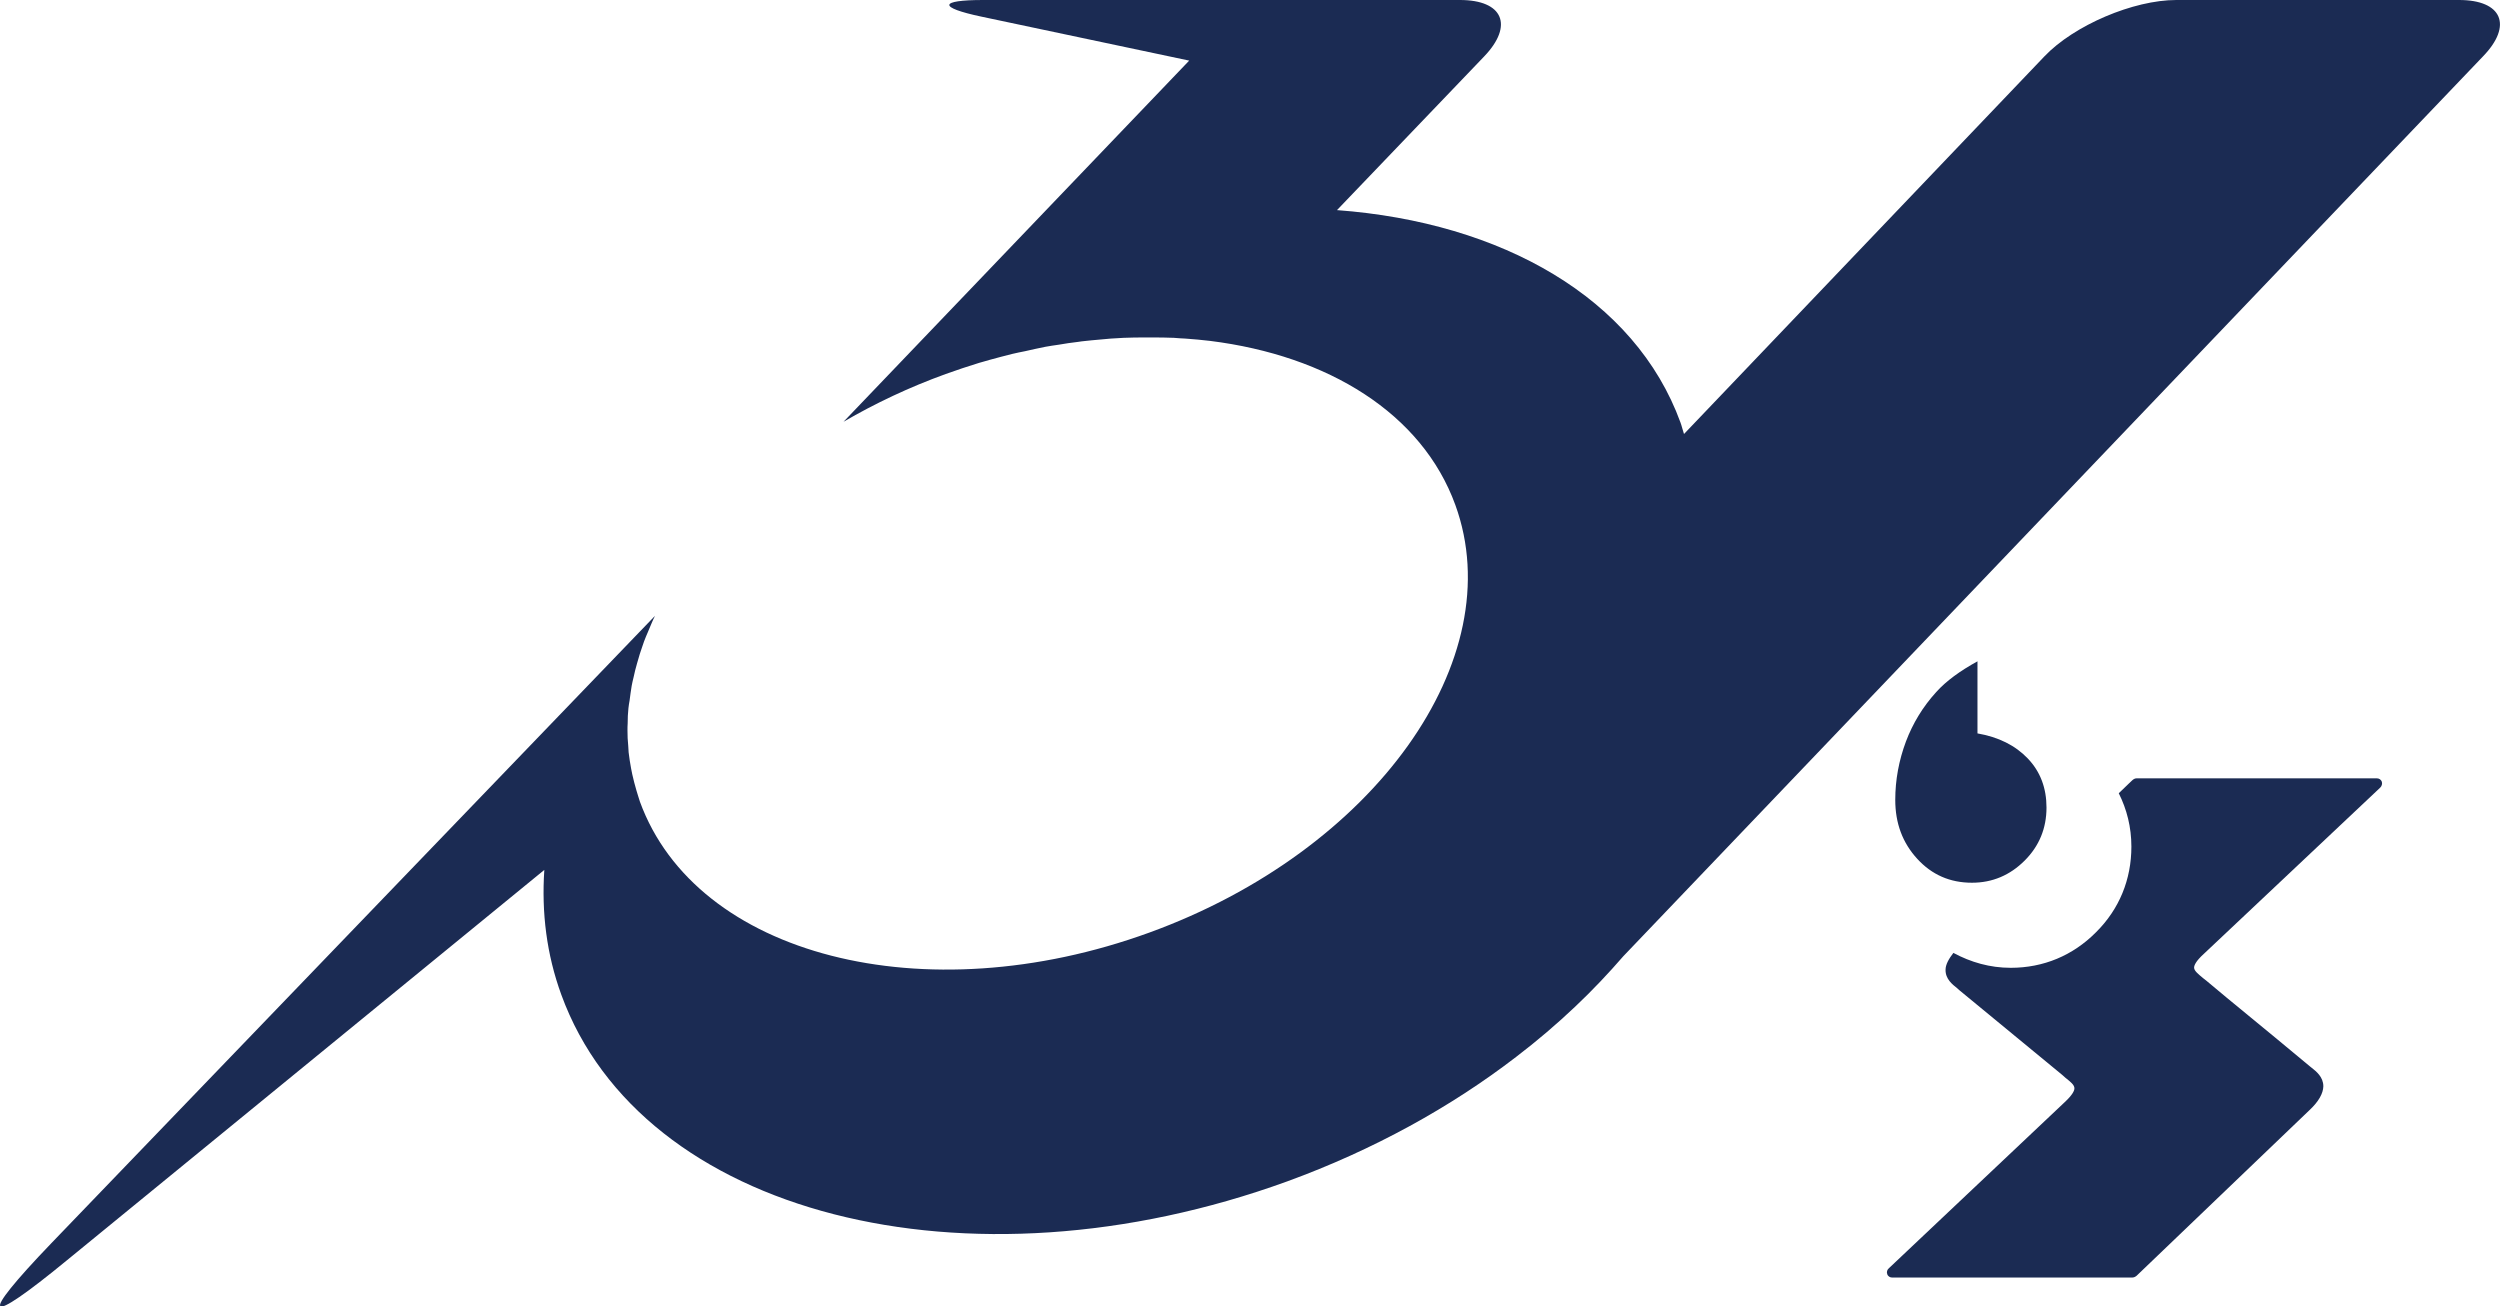
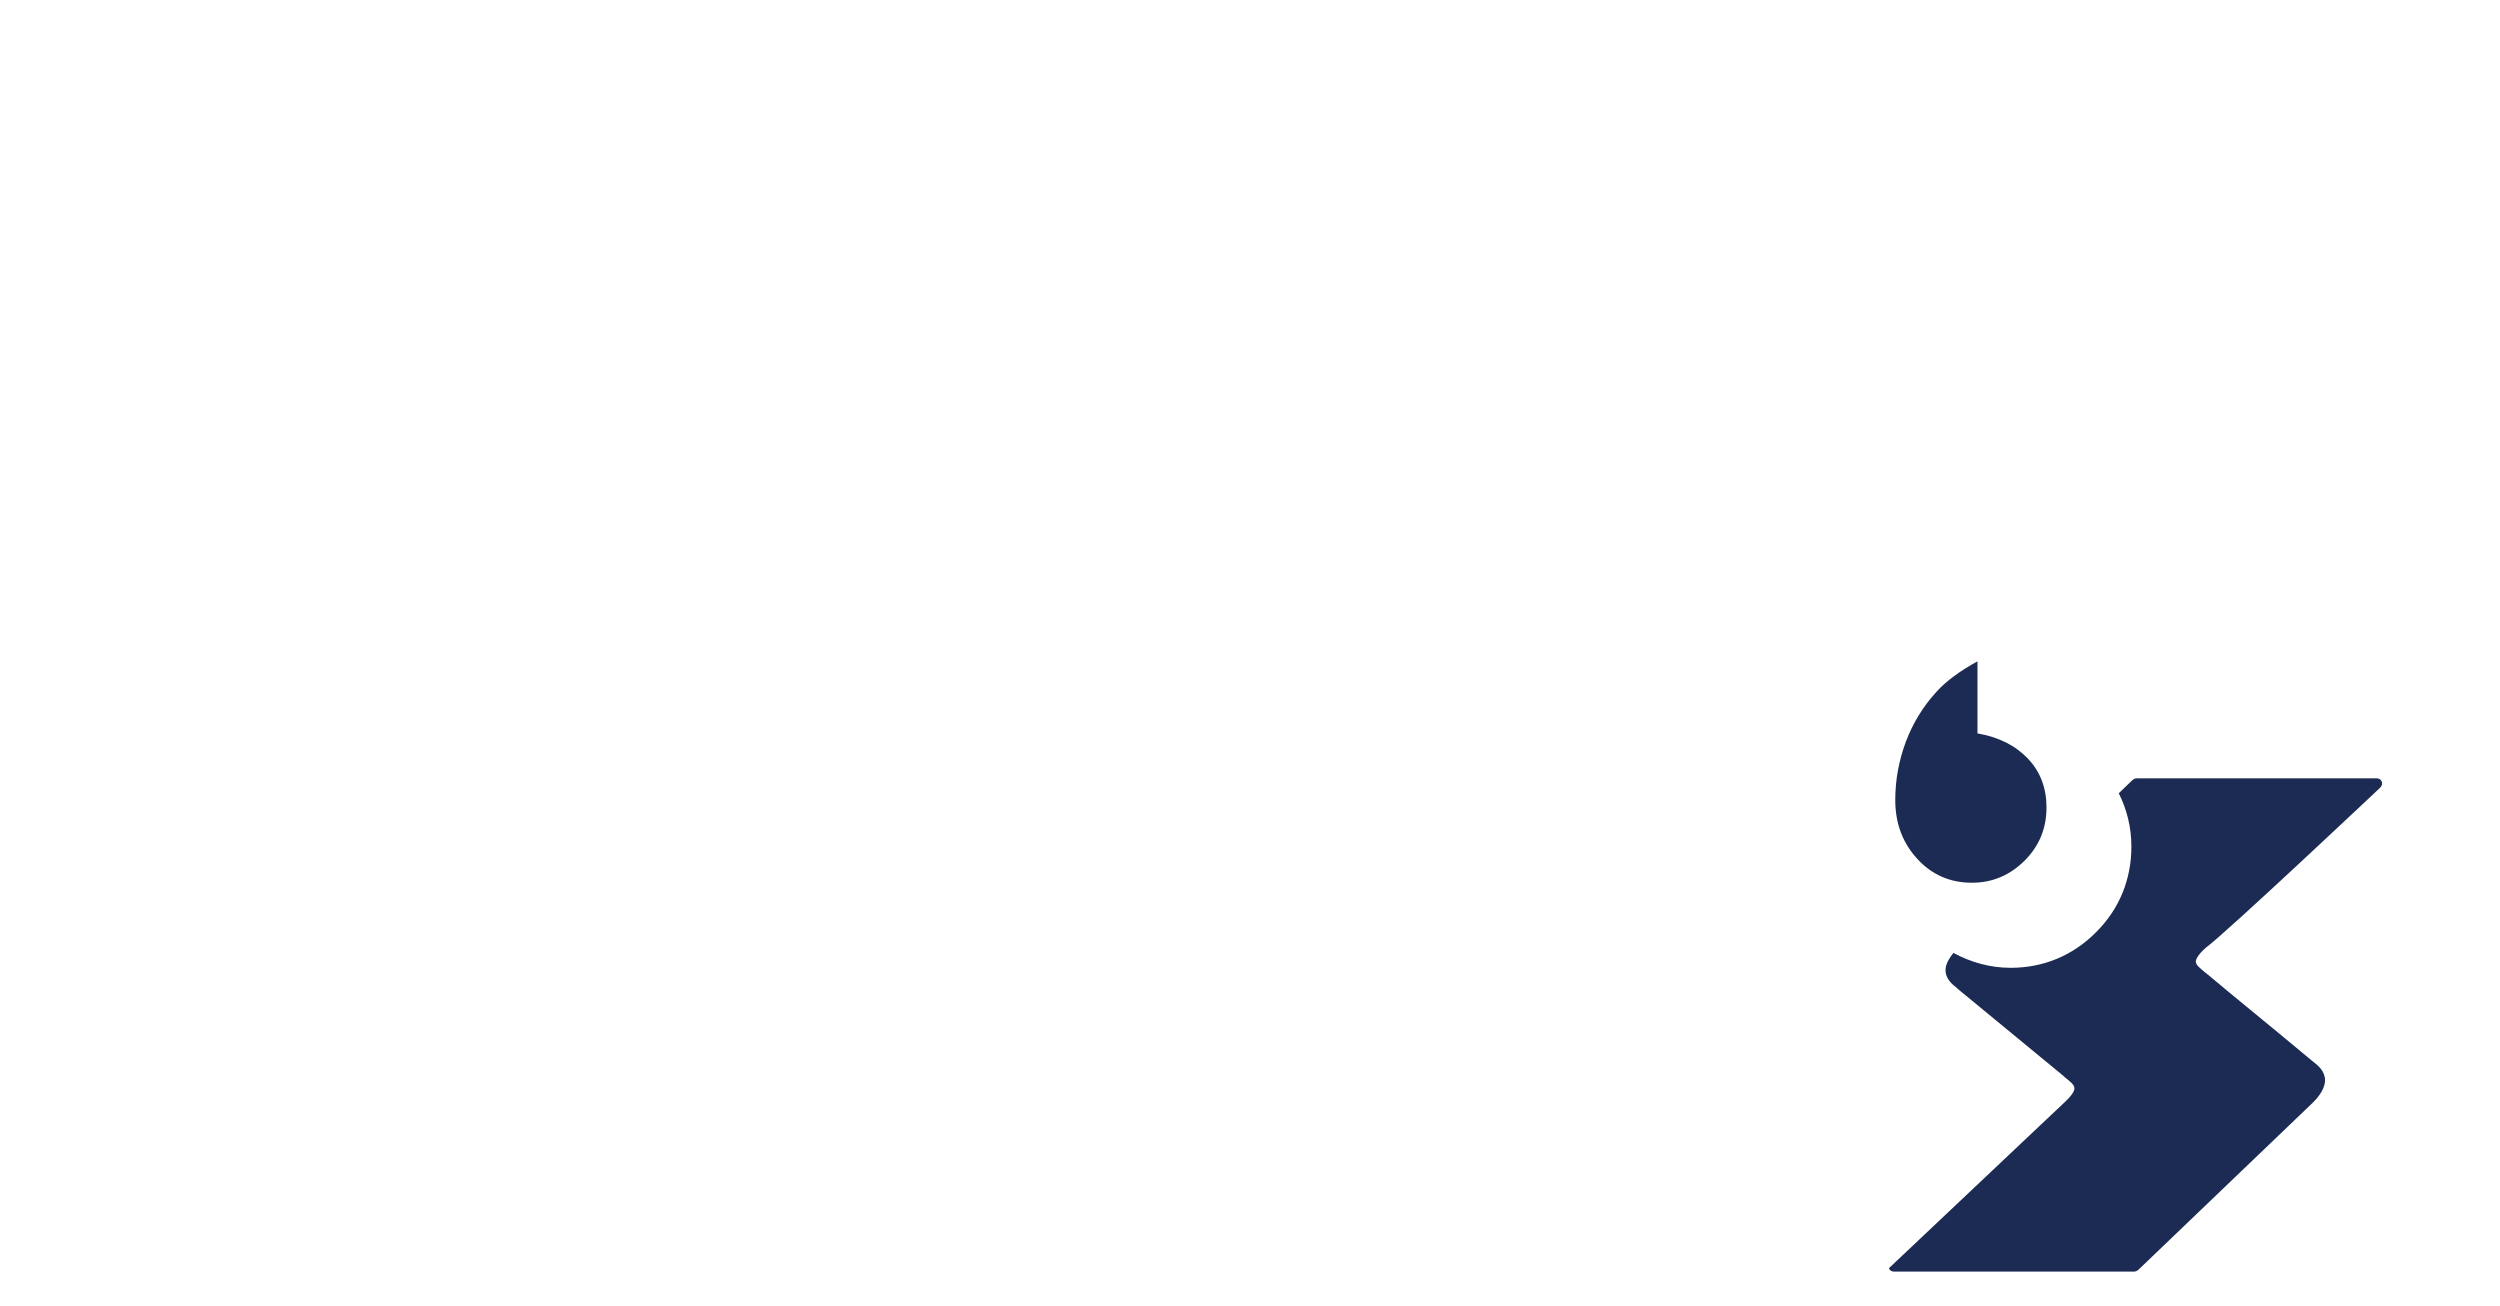
<svg xmlns="http://www.w3.org/2000/svg" version="1.1" id="レイヤー_1" x="0px" y="0px" viewBox="0 0 130.76 68.33" style="enable-background:new 0 0 130.76 68.33;" xml:space="preserve">
  <style type="text/css">
	.st0{fill:#1B2B53;}
</style>
  <g>
-     <path class="st0" d="M124.49,41.2c0.09-0.08,0.12-0.21,0.09-0.31c-0.04-0.11-0.14-0.18-0.26-0.18h-12.57   c-0.08,0-0.15,0.04-0.21,0.09c0,0-0.28,0.26-0.72,0.69c0.42,0.84,0.66,1.77,0.66,2.79c0,1.72-0.63,3.27-1.85,4.48   c-1.21,1.22-2.75,1.86-4.46,1.86c-1.09,0-2.09-0.29-3-0.78c-0.24,0.31-0.41,0.61-0.41,0.88c-0.01,0.49,0.36,0.77,0.61,0.97   l0.11,0.1c0.8,0.66,4.84,3.98,5.38,4.43l0.18,0.16c0.25,0.2,0.47,0.37,0.46,0.55c0,0.11-0.09,0.33-0.51,0.72   c-1.11,1.05-9.19,8.68-9.19,8.68c-0.1,0.08-0.13,0.21-0.09,0.31c0.03,0.11,0.14,0.18,0.25,0.18h12.57c0.08,0,0.16-0.04,0.22-0.09   c0,0,7.9-7.57,9.05-8.67c0.48-0.45,0.71-0.87,0.72-1.24c0-0.49-0.37-0.78-0.61-0.97l-0.1-0.08c-0.24-0.21-2.86-2.37-4.36-3.6   c-0.59-0.49-1.01-0.84-1.03-0.86l-0.19-0.15c-0.25-0.21-0.47-0.38-0.47-0.55c0-0.11,0.08-0.33,0.51-0.72   C116.4,48.83,124.49,41.2,124.49,41.2z" />
+     <path class="st0" d="M124.49,41.2c0.09-0.08,0.12-0.21,0.09-0.31c-0.04-0.11-0.14-0.18-0.26-0.18h-12.57   c-0.08,0-0.15,0.04-0.21,0.09c0,0-0.28,0.26-0.72,0.69c0.42,0.84,0.66,1.77,0.66,2.79c0,1.72-0.63,3.27-1.85,4.48   c-1.21,1.22-2.75,1.86-4.46,1.86c-1.09,0-2.09-0.29-3-0.78c-0.24,0.31-0.41,0.61-0.41,0.88c-0.01,0.49,0.36,0.77,0.61,0.97   l0.11,0.1c0.8,0.66,4.84,3.98,5.38,4.43l0.18,0.16c0.25,0.2,0.47,0.37,0.46,0.55c0,0.11-0.09,0.33-0.51,0.72   c-1.11,1.05-9.19,8.68-9.19,8.68c0.03,0.11,0.14,0.18,0.25,0.18h12.57c0.08,0,0.16-0.04,0.22-0.09   c0,0,7.9-7.57,9.05-8.67c0.48-0.45,0.71-0.87,0.72-1.24c0-0.49-0.37-0.78-0.61-0.97l-0.1-0.08c-0.24-0.21-2.86-2.37-4.36-3.6   c-0.59-0.49-1.01-0.84-1.03-0.86l-0.19-0.15c-0.25-0.21-0.47-0.38-0.47-0.55c0-0.11,0.08-0.33,0.51-0.72   C116.4,48.83,124.49,41.2,124.49,41.2z" />
    <g>
      <path class="st0" d="M103.43,34.59v3.77c1.1,0.19,1.98,0.63,2.63,1.31c0.66,0.69,0.98,1.55,0.98,2.57c0,1.08-0.38,2.01-1.14,2.77    c-0.77,0.77-1.69,1.16-2.76,1.16c-1.15,0-2.1-0.42-2.86-1.25c-0.77-0.84-1.15-1.86-1.15-3.08c0-1.05,0.19-2.07,0.56-3.06    c0.36-0.95,0.88-1.81,1.58-2.58C101.79,35.62,102.52,35.09,103.43,34.59z" />
    </g>
-     <path class="st0" d="M128.62,0h-14.79c-2.24,0-5.35,1.32-6.9,2.95L88.08,22.7c-0.07-0.2-0.11-0.4-0.18-0.59   c-2.37-6.52-9.35-10.48-17.97-11.12l7.7-8.04C79.18,1.33,78.62,0,76.36,0h-2.99c-0.02,0-0.03,0-0.05,0h-21.9   c-2.32,0-2.36,0.39-0.09,0.87l10.87,2.3L44.12,22.06c1.65-0.96,3.44-1.81,5.35-2.5c0.58-0.21,1.16-0.4,1.74-0.58   c0.19-0.06,0.38-0.1,0.56-0.16c0.39-0.1,0.79-0.22,1.18-0.31c0.22-0.05,0.44-0.1,0.66-0.14c0.35-0.08,0.71-0.16,1.06-0.23   c0.23-0.04,0.47-0.08,0.7-0.11c0.34-0.06,0.68-0.11,1.03-0.15c0.23-0.04,0.46-0.05,0.69-0.08c0.33-0.03,0.67-0.06,1-0.09   c0.23-0.01,0.45-0.03,0.68-0.04c0.33-0.01,0.66-0.02,0.98-0.02c0.22,0,0.45,0,0.66,0c0.33,0,0.66,0.01,0.99,0.02   c0.2,0.02,0.41,0.03,0.61,0.04c0.43,0.03,0.86,0.07,1.28,0.12c6.17,0.77,11.09,3.79,12.83,8.58c2.93,8.06-4.23,18.09-16.01,22.37   c-11.77,4.28-23.7,1.22-26.64-6.85c-0.07-0.19-0.11-0.38-0.18-0.58c-0.08-0.29-0.16-0.56-0.22-0.85c-0.02-0.1-0.04-0.2-0.06-0.3   c-0.05-0.28-0.1-0.57-0.13-0.85c-0.01-0.11-0.01-0.22-0.02-0.33c-0.03-0.27-0.04-0.55-0.04-0.82c0-0.12,0-0.24,0.01-0.36   c0-0.27,0.01-0.53,0.04-0.8c0.01-0.13,0.04-0.27,0.06-0.4c0.03-0.26,0.07-0.51,0.11-0.77c0.03-0.15,0.06-0.3,0.1-0.45   c0.05-0.24,0.11-0.48,0.18-0.72c0.04-0.16,0.1-0.32,0.14-0.48c0.08-0.23,0.15-0.46,0.23-0.68c0.06-0.17,0.14-0.34,0.21-0.51   c0.12-0.27,0.22-0.55,0.36-0.82L2.69,65.02c-3.89,4.05-3.51,4.45,0.82,0.89L28.47,45.5c-0.15,2.23,0.12,4.42,0.89,6.53   c4.19,11.5,21.18,15.86,37.97,9.76c4.52-1.65,8.56-3.89,11.97-6.51c1.1-0.84,2.13-1.72,3.09-2.63c0.9-0.85,1.74-1.74,2.52-2.64   l44.96-47.06C131.44,1.33,130.87,0,128.62,0z" />
  </g>
</svg>